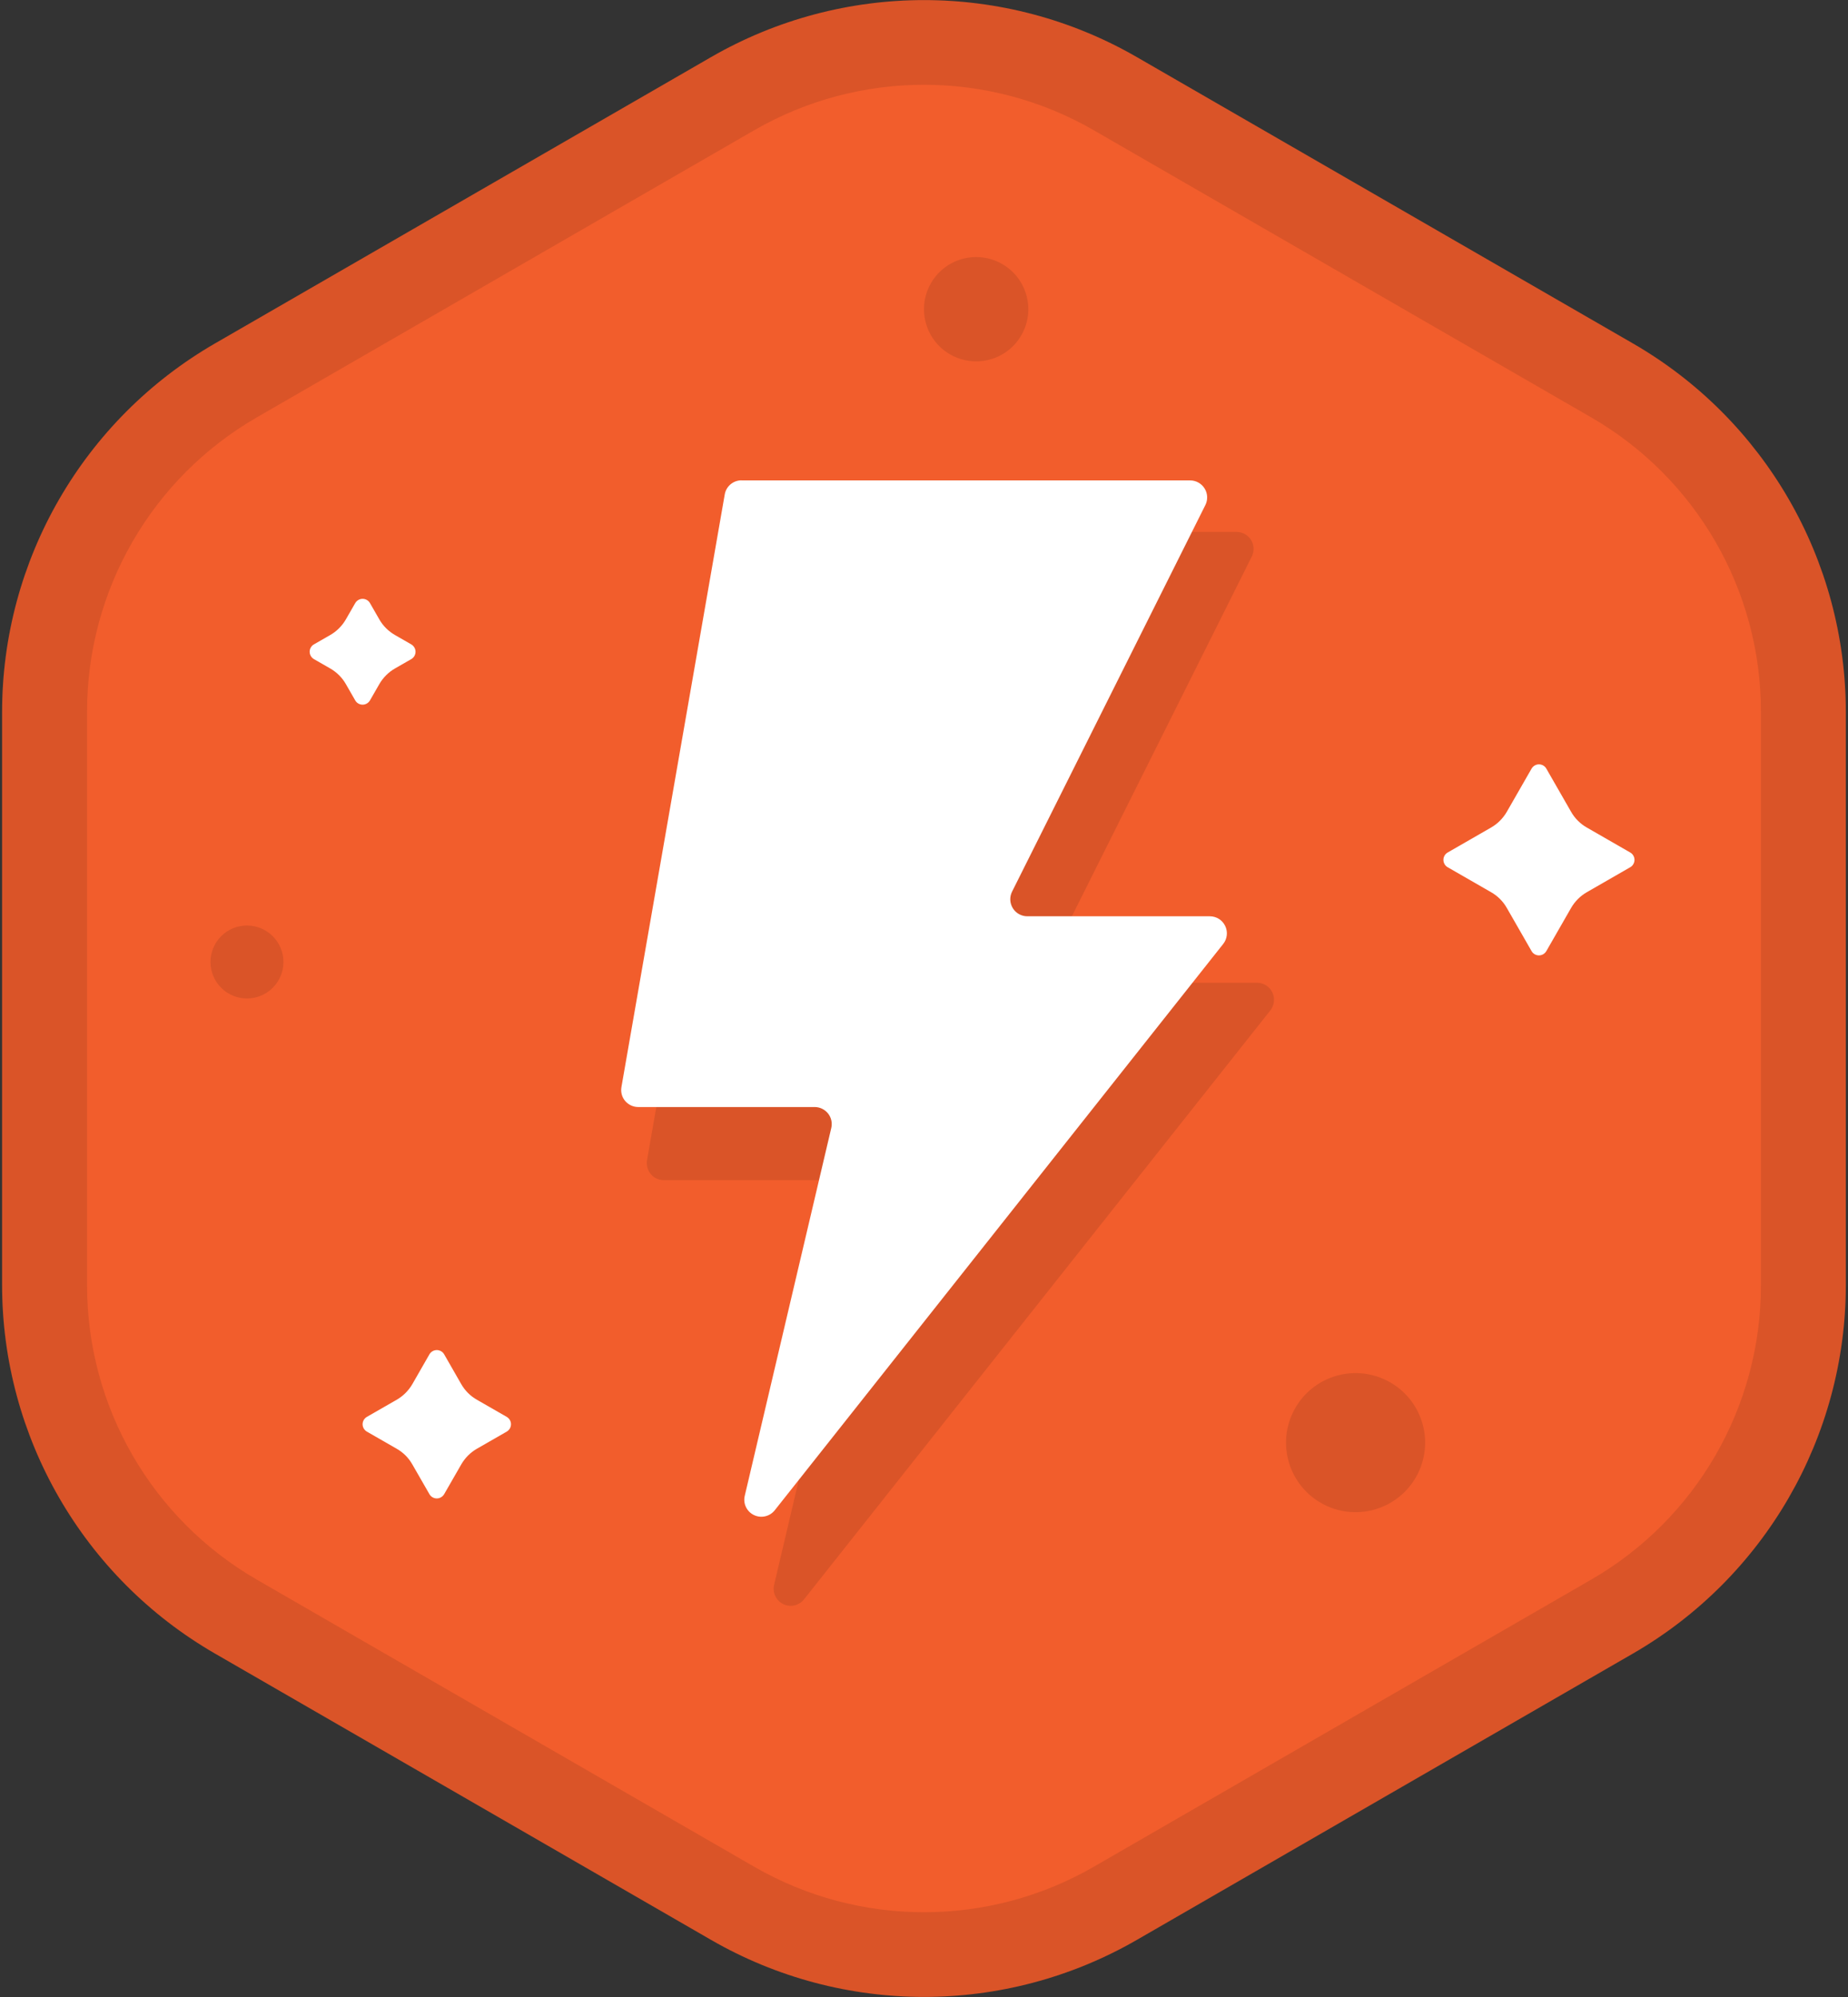
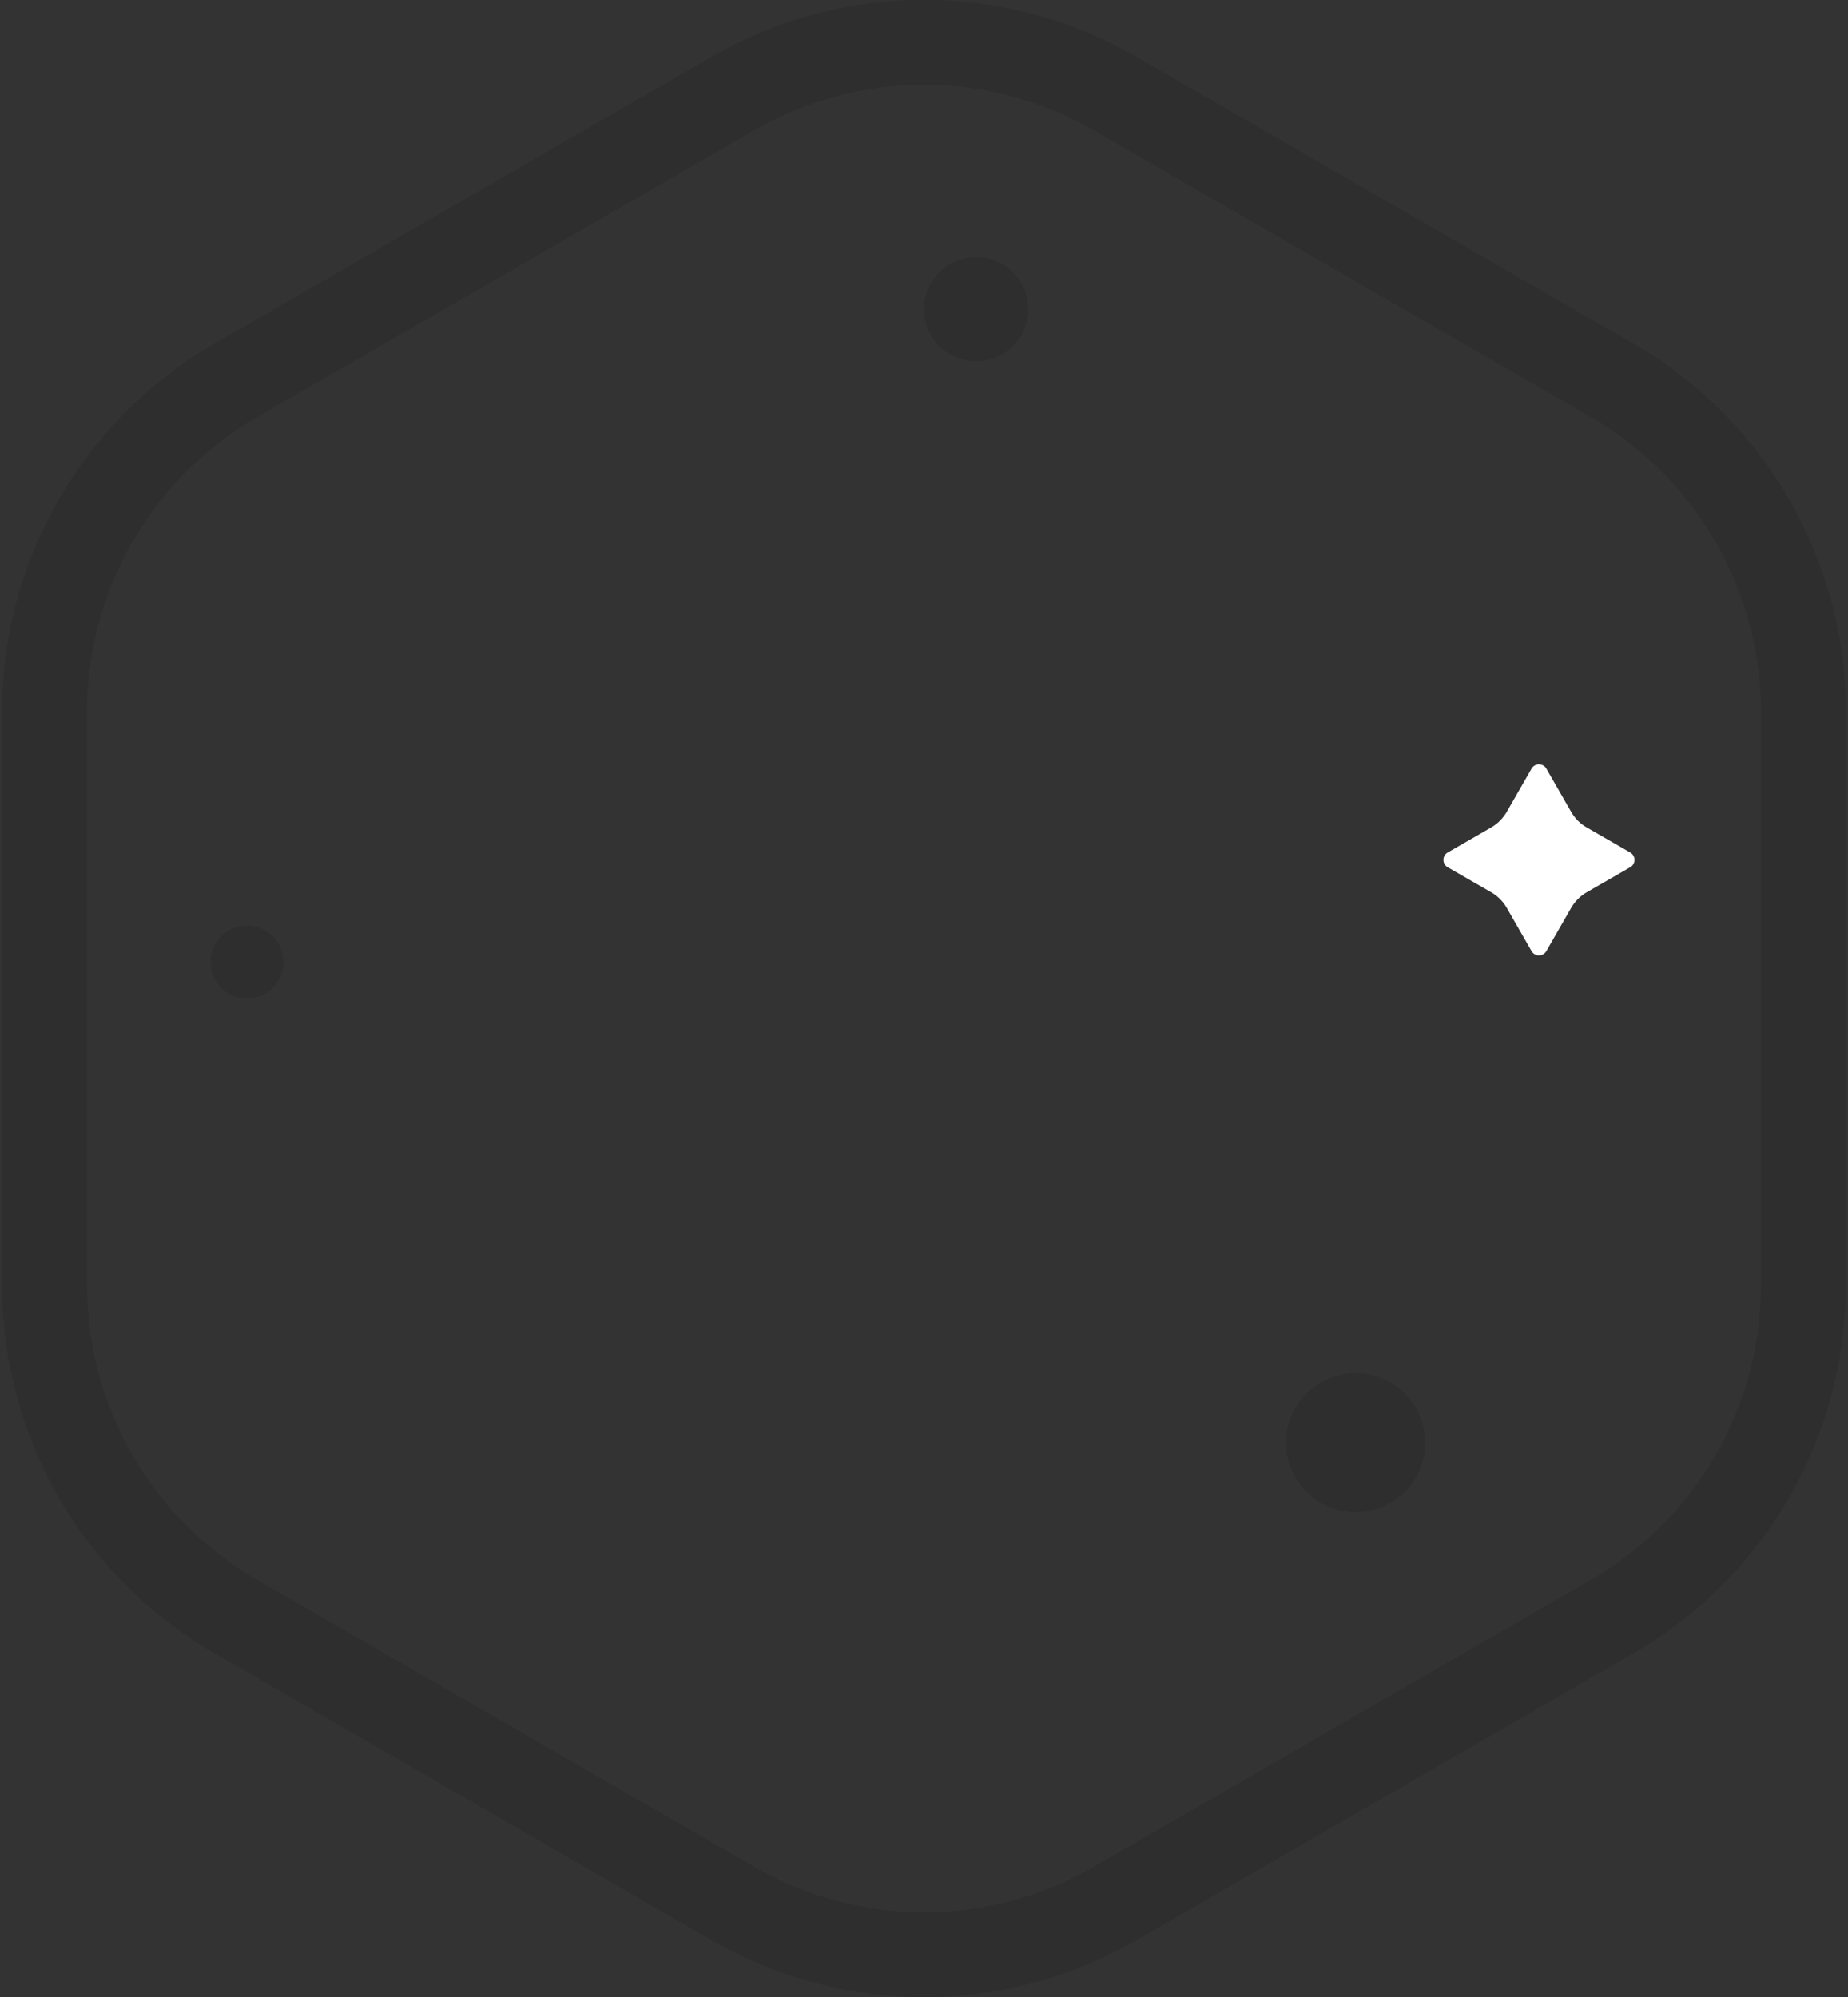
<svg xmlns="http://www.w3.org/2000/svg" xmlns:ns1="http://www.serif.com/" id="Vrstva_1" data-name="Vrstva 1" version="1.1" viewBox="0 0 2381.1 2573.6">
  <rect x="0" y="0" width="2381.1" height="2573.6" fill="#333333" stroke="none" />
  <defs>
    <style>
      .cls-1, .cls-2, .cls-3, .cls-4, .cls-5 {
        stroke-width: 0px;
      }

      .cls-1, .cls-3, .cls-5 {
        fill-rule: evenodd;
      }

      .cls-1, .cls-4 {
        fill: #fff;
      }

      .cls-2, .cls-3 {
        fill: #000;
        fill-opacity: .1;
      }

      .cls-5 {
        fill: url(#Nepojmenovaný_přechod_12);
      }
    </style>
    <linearGradient id="Nepojmenovaný_přechod_12" data-name="Nepojmenovaný přechod 12" x1="0" y1="2959.6" x2="1" y2="2959.6" gradientTransform="translate(-4354322 -654714.8) rotate(98.6) scale(1488.3 -1488.3)" gradientUnits="userSpaceOnUse">
      <stop offset="0" stop-color="#f25d2c" />
      <stop offset="1" stop-color="#e23d4d" />
    </linearGradient>
  </defs>
  <g id="Energic">
    <g id="polygon-frame" ns1:id="polygon frame">
      <g id="polygon-frame1" ns1:id="polygon frame">
-         <path class="cls-5" d="M916.2,73.6c169.8-98,378.9-98,548.6,0,191.9,110.8,447.3,258.2,639.2,369,169.8,98,274.3,279.1,274.3,475.1v738.1c0,196-104.6,377.1-274.3,475.1-191.9,110.8-447.3,258.2-639.2,369-169.8,98-378.9,98-548.6,0-191.9-110.8-447.3-258.2-639.2-369C107.3,2033,2.7,1851.9,2.7,1655.8v-738.1c0-196,104.6-377.1,274.3-475.1,191.9-110.8,447.3-258.2,639.2-369Z" />
-       </g>
+         </g>
      <g id="border">
        <path class="cls-3" d="M917,73.1c169.3-97.7,377.8-97.7,547.1,0,192.3,111,448.5,258.9,640.7,369.9,169.3,97.7,273.5,278.3,273.5,473.8v739.9c0,195.5-104.3,376.1-273.5,473.8-192.3,111-448.5,258.9-640.7,369.9-169.3,97.7-377.8,97.7-547.1,0-192.3-111-448.5-258.9-640.7-369.9C107,2032.8,2.7,1852.2,2.7,1656.7v-739.9c0-195.5,104.3-376.1,273.5-473.8,192.3-111,448.5-258.9,640.7-369.9ZM971.7,167.9c135.4-78.2,302.3-78.2,437.7,0,192.3,111,448.5,258.9,640.7,369.9,135.4,78.2,218.8,222.7,218.8,379v739.9c0,156.4-83.4,300.9-218.8,379-192.3,111-448.5,258.9-640.7,369.9-135.4,78.2-302.3,78.2-437.7,0-192.3-111-448.5-258.9-640.7-369.9-135.4-78.2-218.8-222.7-218.8-379v-739.9c0-156.4,83.4-300.9,218.8-379L971.7,167.9Z" />
      </g>
    </g>
-     <path class="cls-1" d="M553.3,1745.3c2-3.4,5.6-5.5,9.5-5.5s7.6,2.1,9.5,5.5c6.8,11.8,15.8,27.5,22,38.4,4.8,8.4,11.8,15.4,20.3,20.2,10.9,6.2,26.5,15.2,38.3,22,3.4,2,5.5,5.6,5.5,9.5s-2.1,7.5-5.5,9.5c-11.8,6.8-27.4,15.8-38.3,22-8.4,4.8-15.4,11.8-20.3,20.3-6.2,10.8-15.2,26.5-22,38.3-2,3.4-5.6,5.5-9.5,5.5s-7.6-2.1-9.5-5.5c-6.8-11.8-15.8-27.5-22-38.3-4.8-8.5-11.8-15.5-20.3-20.3-10.9-6.2-26.5-15.2-38.3-22-3.4-2-5.5-5.6-5.5-9.5s2.1-7.5,5.5-9.5c11.8-6.8,27.4-15.8,38.3-22,8.4-4.8,15.4-11.8,20.3-20.2,6.2-10.9,15.2-26.5,22-38.4Z" />
-     <path class="cls-1" d="M457.7,777.2c2-3.4,5.6-5.5,9.5-5.5s7.6,2.1,9.5,5.5c3.9,6.8,8.3,14.5,12,20.9,4.8,8.5,11.8,15.4,20.3,20.3,6.4,3.7,14.1,8.1,20.9,12,3.4,2,5.5,5.6,5.5,9.5s-2.1,7.6-5.5,9.5c-6.8,3.9-14.5,8.3-20.9,12-8.4,4.8-15.4,11.8-20.3,20.3-3.6,6.3-8.1,14.1-12,20.9-2,3.4-5.6,5.5-9.5,5.5s-7.6-2.1-9.5-5.5c-3.9-6.8-8.3-14.5-12-20.9-4.8-8.5-11.8-15.4-20.3-20.3-6.4-3.7-14.1-8.1-20.9-12-3.4-2-5.5-5.6-5.5-9.5s2.1-7.6,5.5-9.5c6.8-3.9,14.5-8.3,20.9-12,8.4-4.8,15.4-11.8,20.3-20.3,3.6-6.3,8.1-14.1,12-20.9Z" />
    <path class="cls-1" d="M1973.4,990.5c2-3.4,5.6-5.5,9.5-5.5s7.6,2.1,9.5,5.5c9.4,16.3,23.5,40.9,32,55.8,4.8,8.4,11.8,15.4,20.3,20.2,14.9,8.6,39.4,22.7,55.8,32.1,3.4,1.9,5.5,5.6,5.5,9.5s-2.1,7.6-5.5,9.5c-16.3,9.4-40.9,23.5-55.8,32.1-8.4,4.8-15.4,11.8-20.3,20.2-8.5,14.9-22.6,39.5-32,55.8-2,3.4-5.6,5.5-9.5,5.5s-7.6-2.1-9.5-5.5c-9.4-16.3-23.5-40.9-32-55.8-4.8-8.4-11.8-15.4-20.3-20.2-14.9-8.6-39.4-22.6-55.8-32.1-3.4-1.9-5.5-5.6-5.5-9.5s2.1-7.6,5.5-9.5c16.3-9.4,40.9-23.5,55.8-32.1,8.4-4.8,15.4-11.8,20.3-20.2,8.5-14.9,22.6-39.5,32-55.8Z" />
    <circle class="cls-2" cx="318.2" cy="1239.7" r="47" />
    <circle class="cls-2" cx="1747.5" cy="1857.4" r="89.6" transform="translate(-508.3 667.9) rotate(-18.9)" />
    <circle class="cls-2" cx="1257.7" cy="397.5" r="67.2" transform="translate(-60.9 429.8) rotate(-18.9)" />
-     <path class="cls-2" d="M993.3,685.4c-10.7,0-19.8,7.7-21.6,18.2-18.8,108-115.8,664.7-138,791.5-1.1,6.4.7,12.9,4.8,17.9s10.3,7.8,16.8,7.8h237.1c6.7,0,13,3.1,17.2,8.3,4.2,5.3,5.7,12.1,4.2,18.7-20,85-82.4,350.3-116.4,494.6-2.3,10,2.6,20.3,11.8,24.8,9.3,4.5,20.4,1.9,26.8-6.2,143.7-181.4,498.3-629.4,600.8-758.9,5.2-6.6,6.2-15.6,2.6-23.2-3.7-7.6-11.3-12.4-19.7-12.4h-246c-7.6,0-14.7-3.9-18.7-10.4-4-6.4-4.4-14.5-.9-21.3,50.7-101.3,208.1-416.3,258.8-517.6,3.4-6.8,3-14.9-.9-21.3-4-6.5-11.1-10.4-18.7-10.4h-599.8Z" />
-     <path class="cls-4" d="M955.4,619c-10.7,0-19.8,7.7-21.6,18.2-18.4,105.6-111.5,639.8-133.1,763.7-1.1,6.4.6,12.9,4.8,17.9,4.2,4.9,10.3,7.8,16.8,7.8h227.4c6.7,0,13,3.1,17.2,8.3,4.2,5.3,5.7,12.1,4.2,18.6-19.4,82.5-78.7,334.4-111.5,474.1-2.4,10,2.5,20.3,11.8,24.8,9.3,4.5,20.4,1.9,26.8-6.1,139.7-176.5,478.1-603.9,577.9-729.9,5.2-6.6,6.2-15.6,2.5-23.2-3.7-7.6-11.3-12.4-19.8-12.4h-235.1c-7.6,0-14.7-3.9-18.7-10.4s-4.4-14.5-1-21.3c49.4-98.7,199.8-399.6,249.1-498.3,3.4-6.8,3-14.9-1-21.3-4-6.5-11.1-10.4-18.7-10.4h-578.1Z" />
  </g>
</svg>